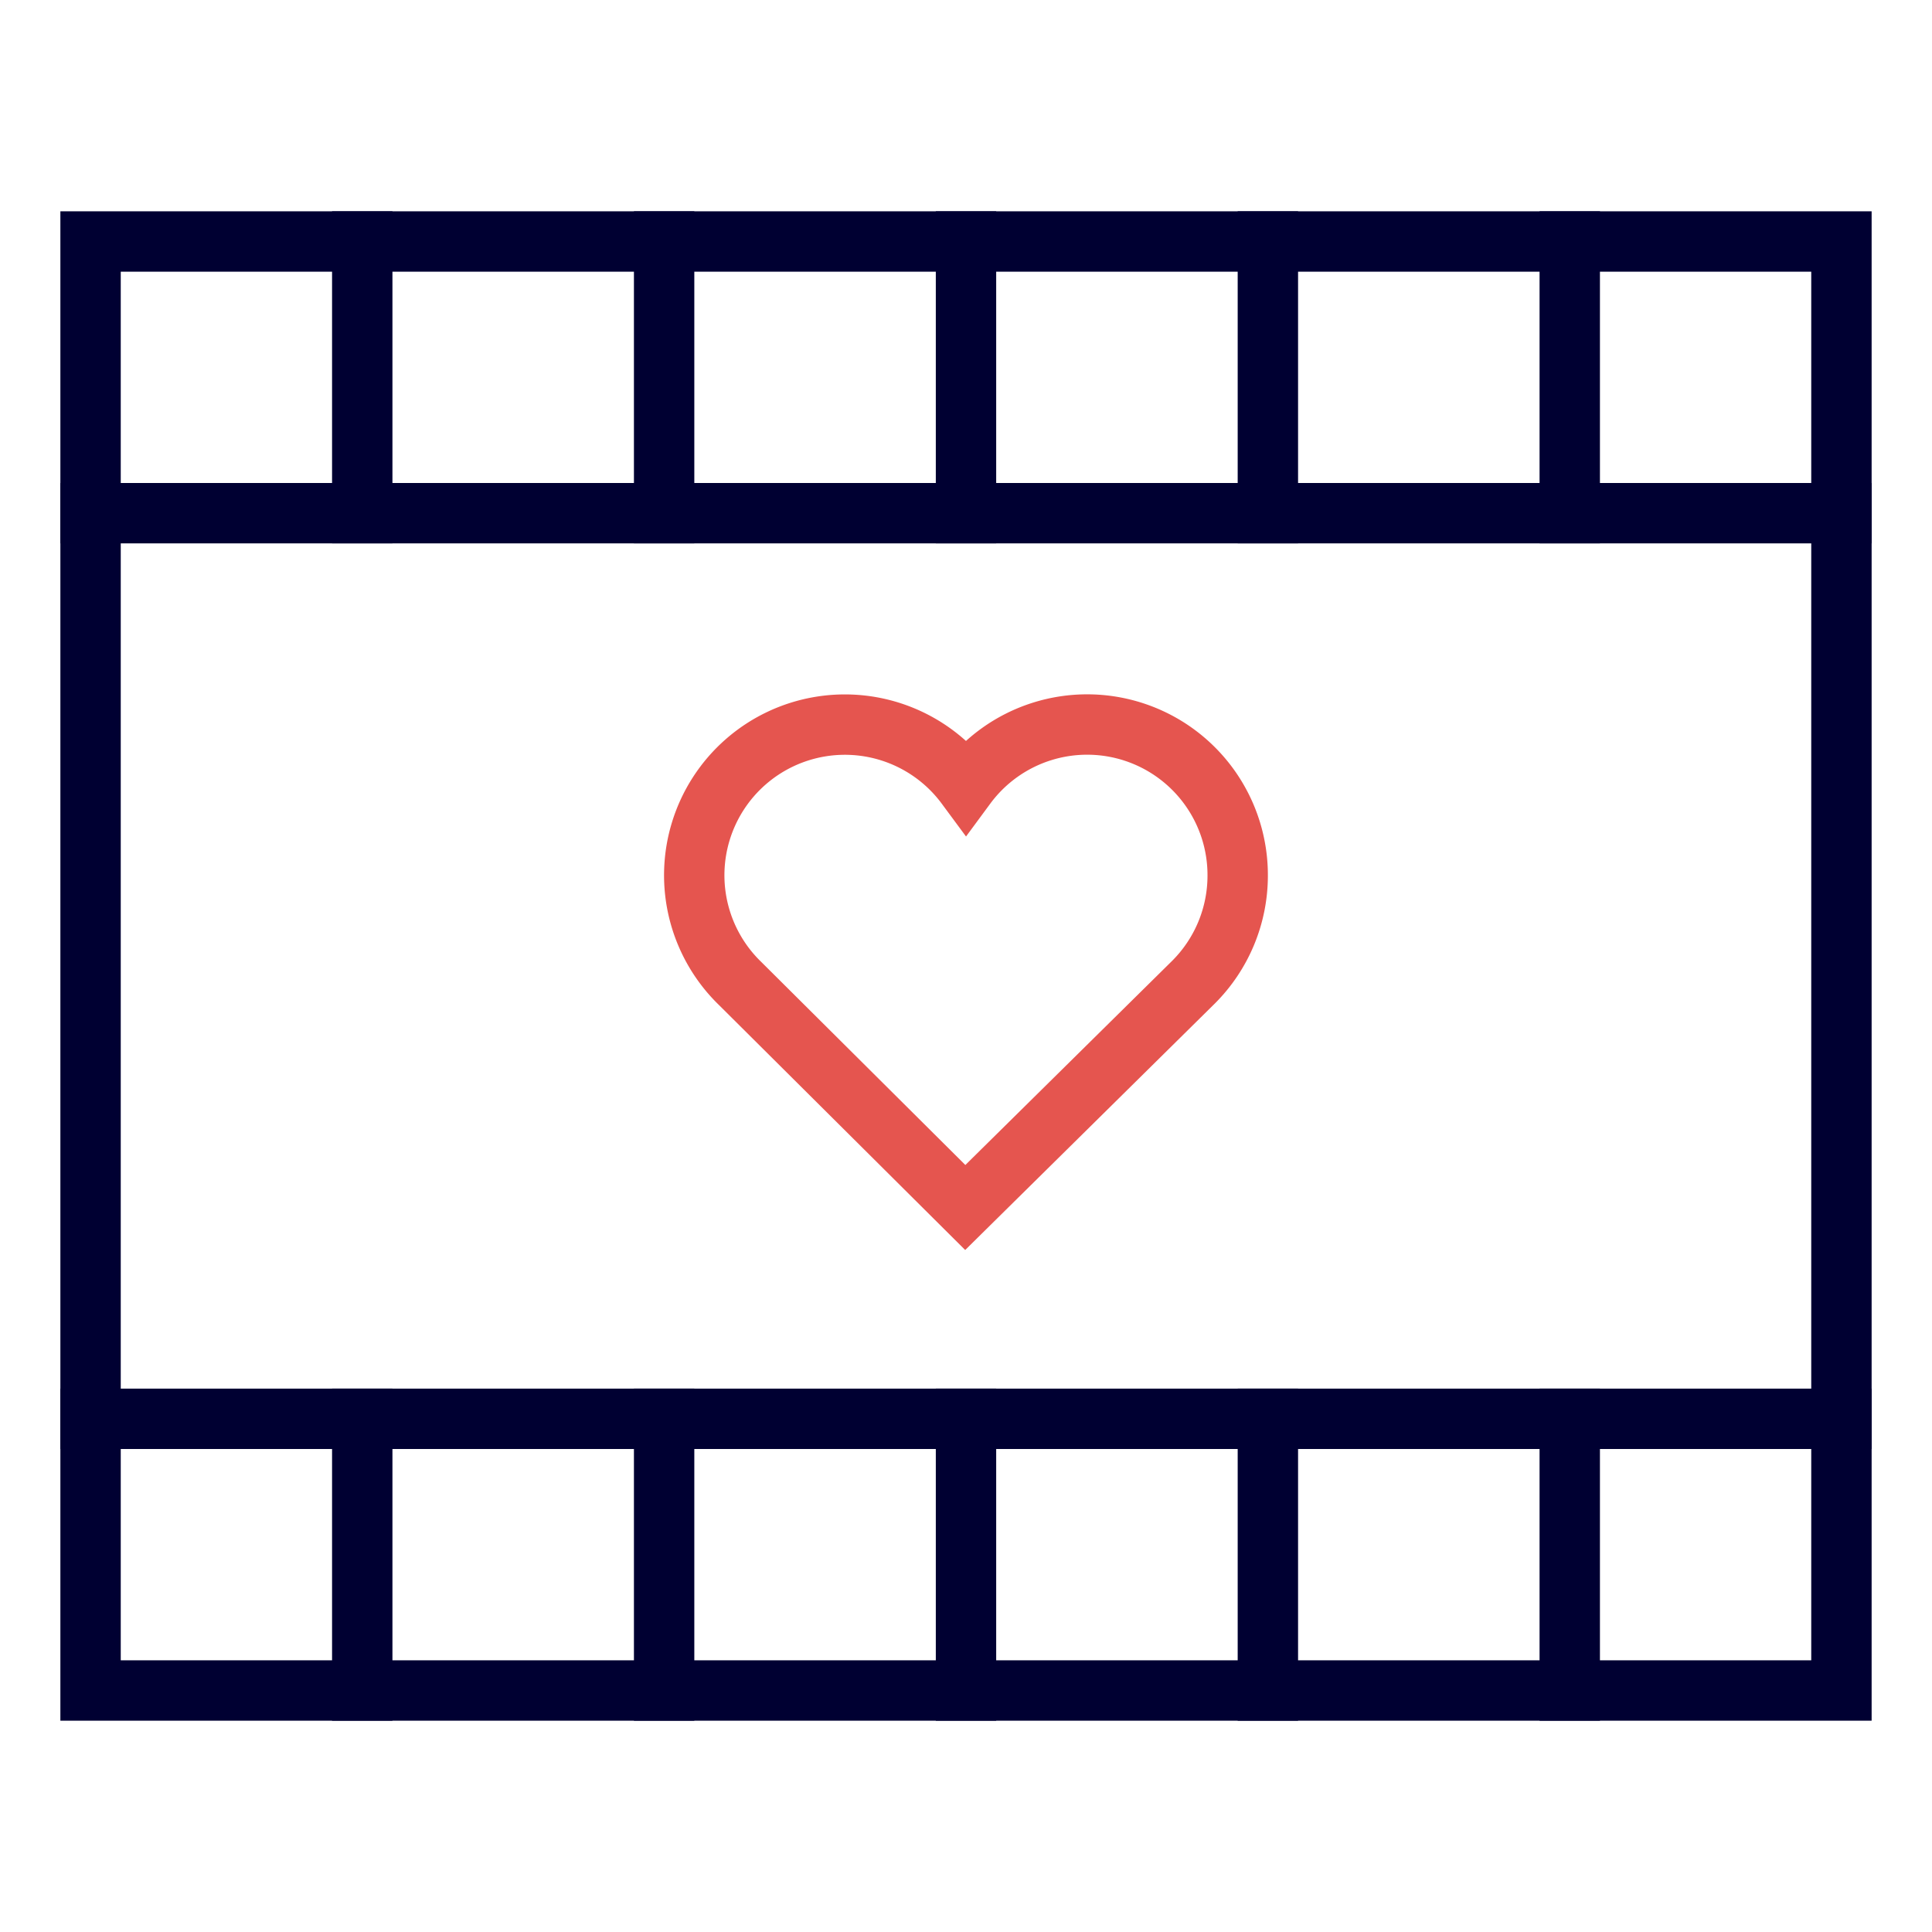
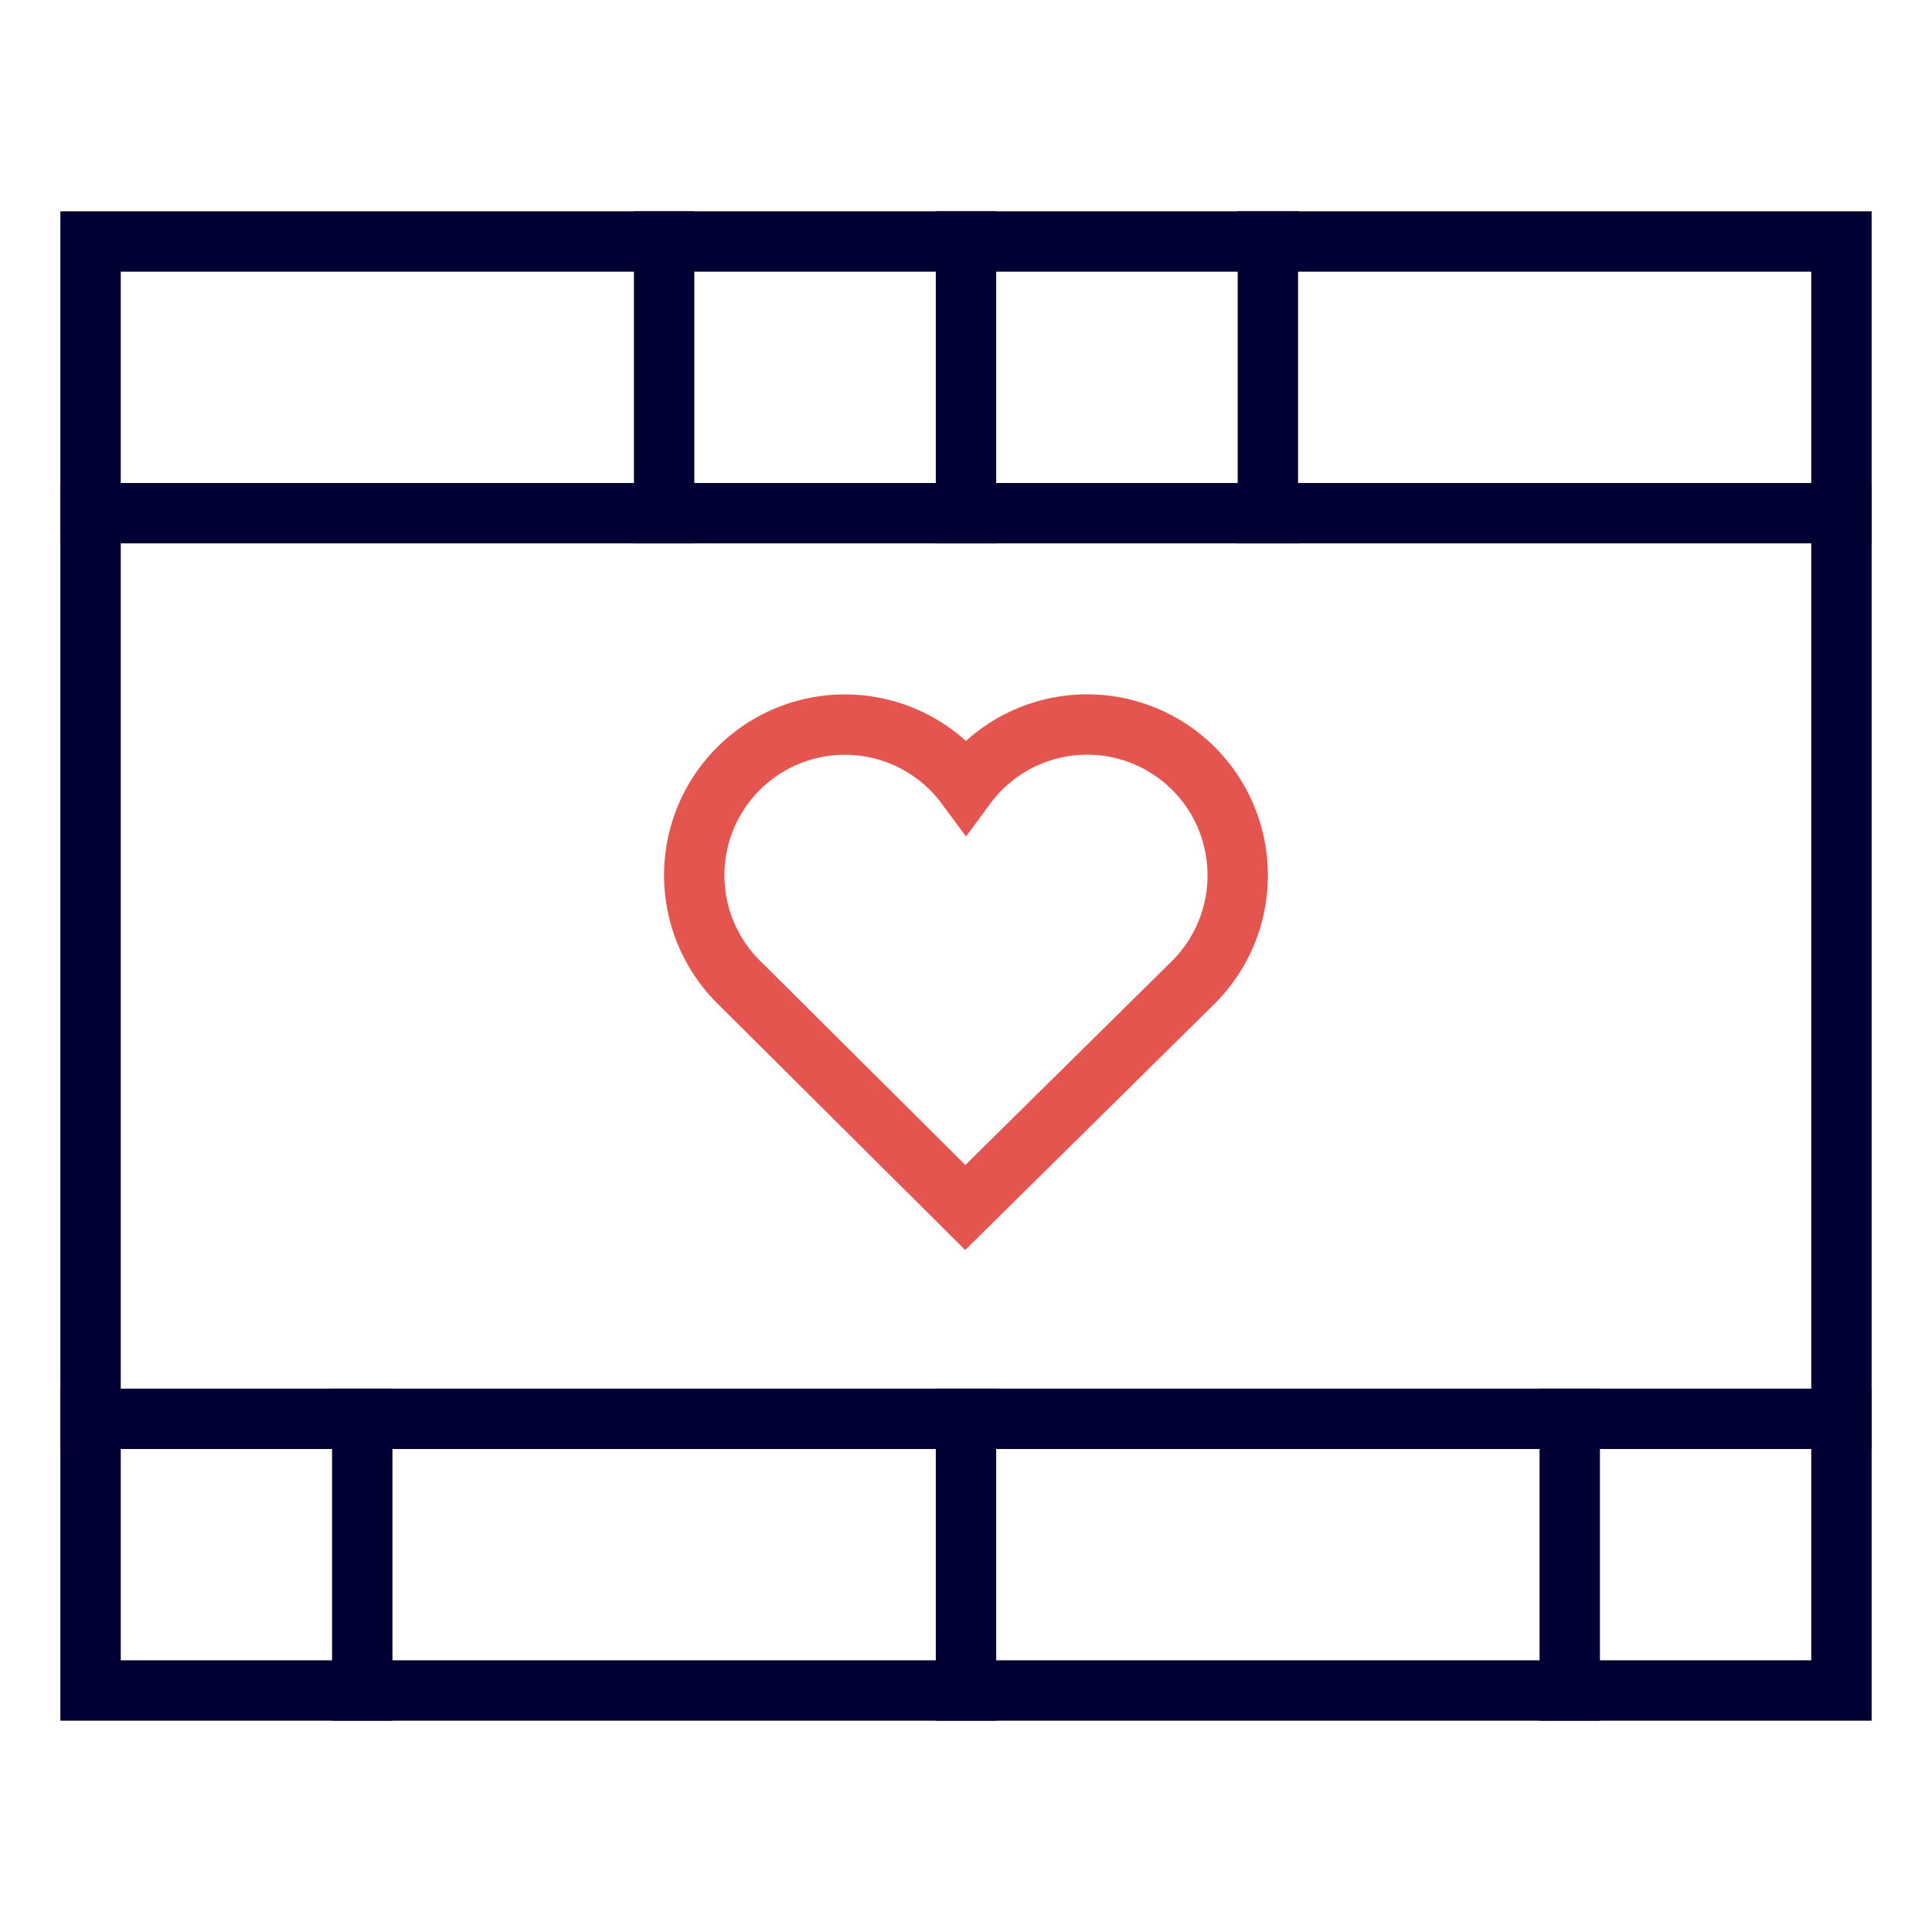
<svg xmlns="http://www.w3.org/2000/svg" viewBox="0 0 64 64">
  <title>love movie</title>
  <g class="nc-icon-wrapper" stroke-linecap="square" stroke-linejoin="miter" stroke-width="2" fill="#e5554f" stroke="#e5554f">
    <path d="M41,29a4.987,4.987,0,0,0-9-2.973,4.99,4.99,0,1,0-7.483,6.552L31.976,40l7.56-7.464A4.988,4.988,0,0,0,41,29Z" fill="none" stroke-miterlimit="10" data-color="color-2" />
    <rect x="3" y="8" width="58" height="48" fill="none" stroke="#000032" stroke-miterlimit="10" />
    <line x1="3" y1="17" x2="61" y2="17" fill="none" stroke="#000032" stroke-miterlimit="10" data-cap="butt" stroke-linecap="butt" />
    <line x1="61" y1="47" x2="3" y2="47" fill="none" stroke="#000032" stroke-miterlimit="10" data-cap="butt" stroke-linecap="butt" />
    <line x1="32" y1="8" x2="32" y2="17" fill="none" stroke="#000032" stroke-miterlimit="10" data-cap="butt" stroke-linecap="butt" />
    <line x1="32" y1="47" x2="32" y2="56" fill="none" stroke="#000032" stroke-miterlimit="10" data-cap="butt" stroke-linecap="butt" />
-     <line x1="52" y1="8" x2="52" y2="17" fill="none" stroke="#000032" stroke-miterlimit="10" data-cap="butt" stroke-linecap="butt" />
    <line x1="42" y1="8" x2="42" y2="17" fill="none" stroke="#000032" stroke-miterlimit="10" data-cap="butt" stroke-linecap="butt" />
    <line x1="22" y1="8" x2="22" y2="17" fill="none" stroke="#000032" stroke-miterlimit="10" data-cap="butt" stroke-linecap="butt" />
-     <line x1="12" y1="8" x2="12" y2="17" fill="none" stroke="#000032" stroke-miterlimit="10" data-cap="butt" stroke-linecap="butt" />
    <line x1="52" y1="47" x2="52" y2="56" fill="none" stroke="#000032" stroke-miterlimit="10" data-cap="butt" stroke-linecap="butt" />
-     <line x1="42" y1="47" x2="42" y2="56" fill="none" stroke="#000032" stroke-miterlimit="10" data-cap="butt" stroke-linecap="butt" />
-     <line x1="22" y1="47" x2="22" y2="56" fill="none" stroke="#000032" stroke-miterlimit="10" data-cap="butt" stroke-linecap="butt" />
    <line x1="12" y1="47" x2="12" y2="56" fill="none" stroke="#000032" stroke-miterlimit="10" data-cap="butt" stroke-linecap="butt" />
  </g>
</svg>